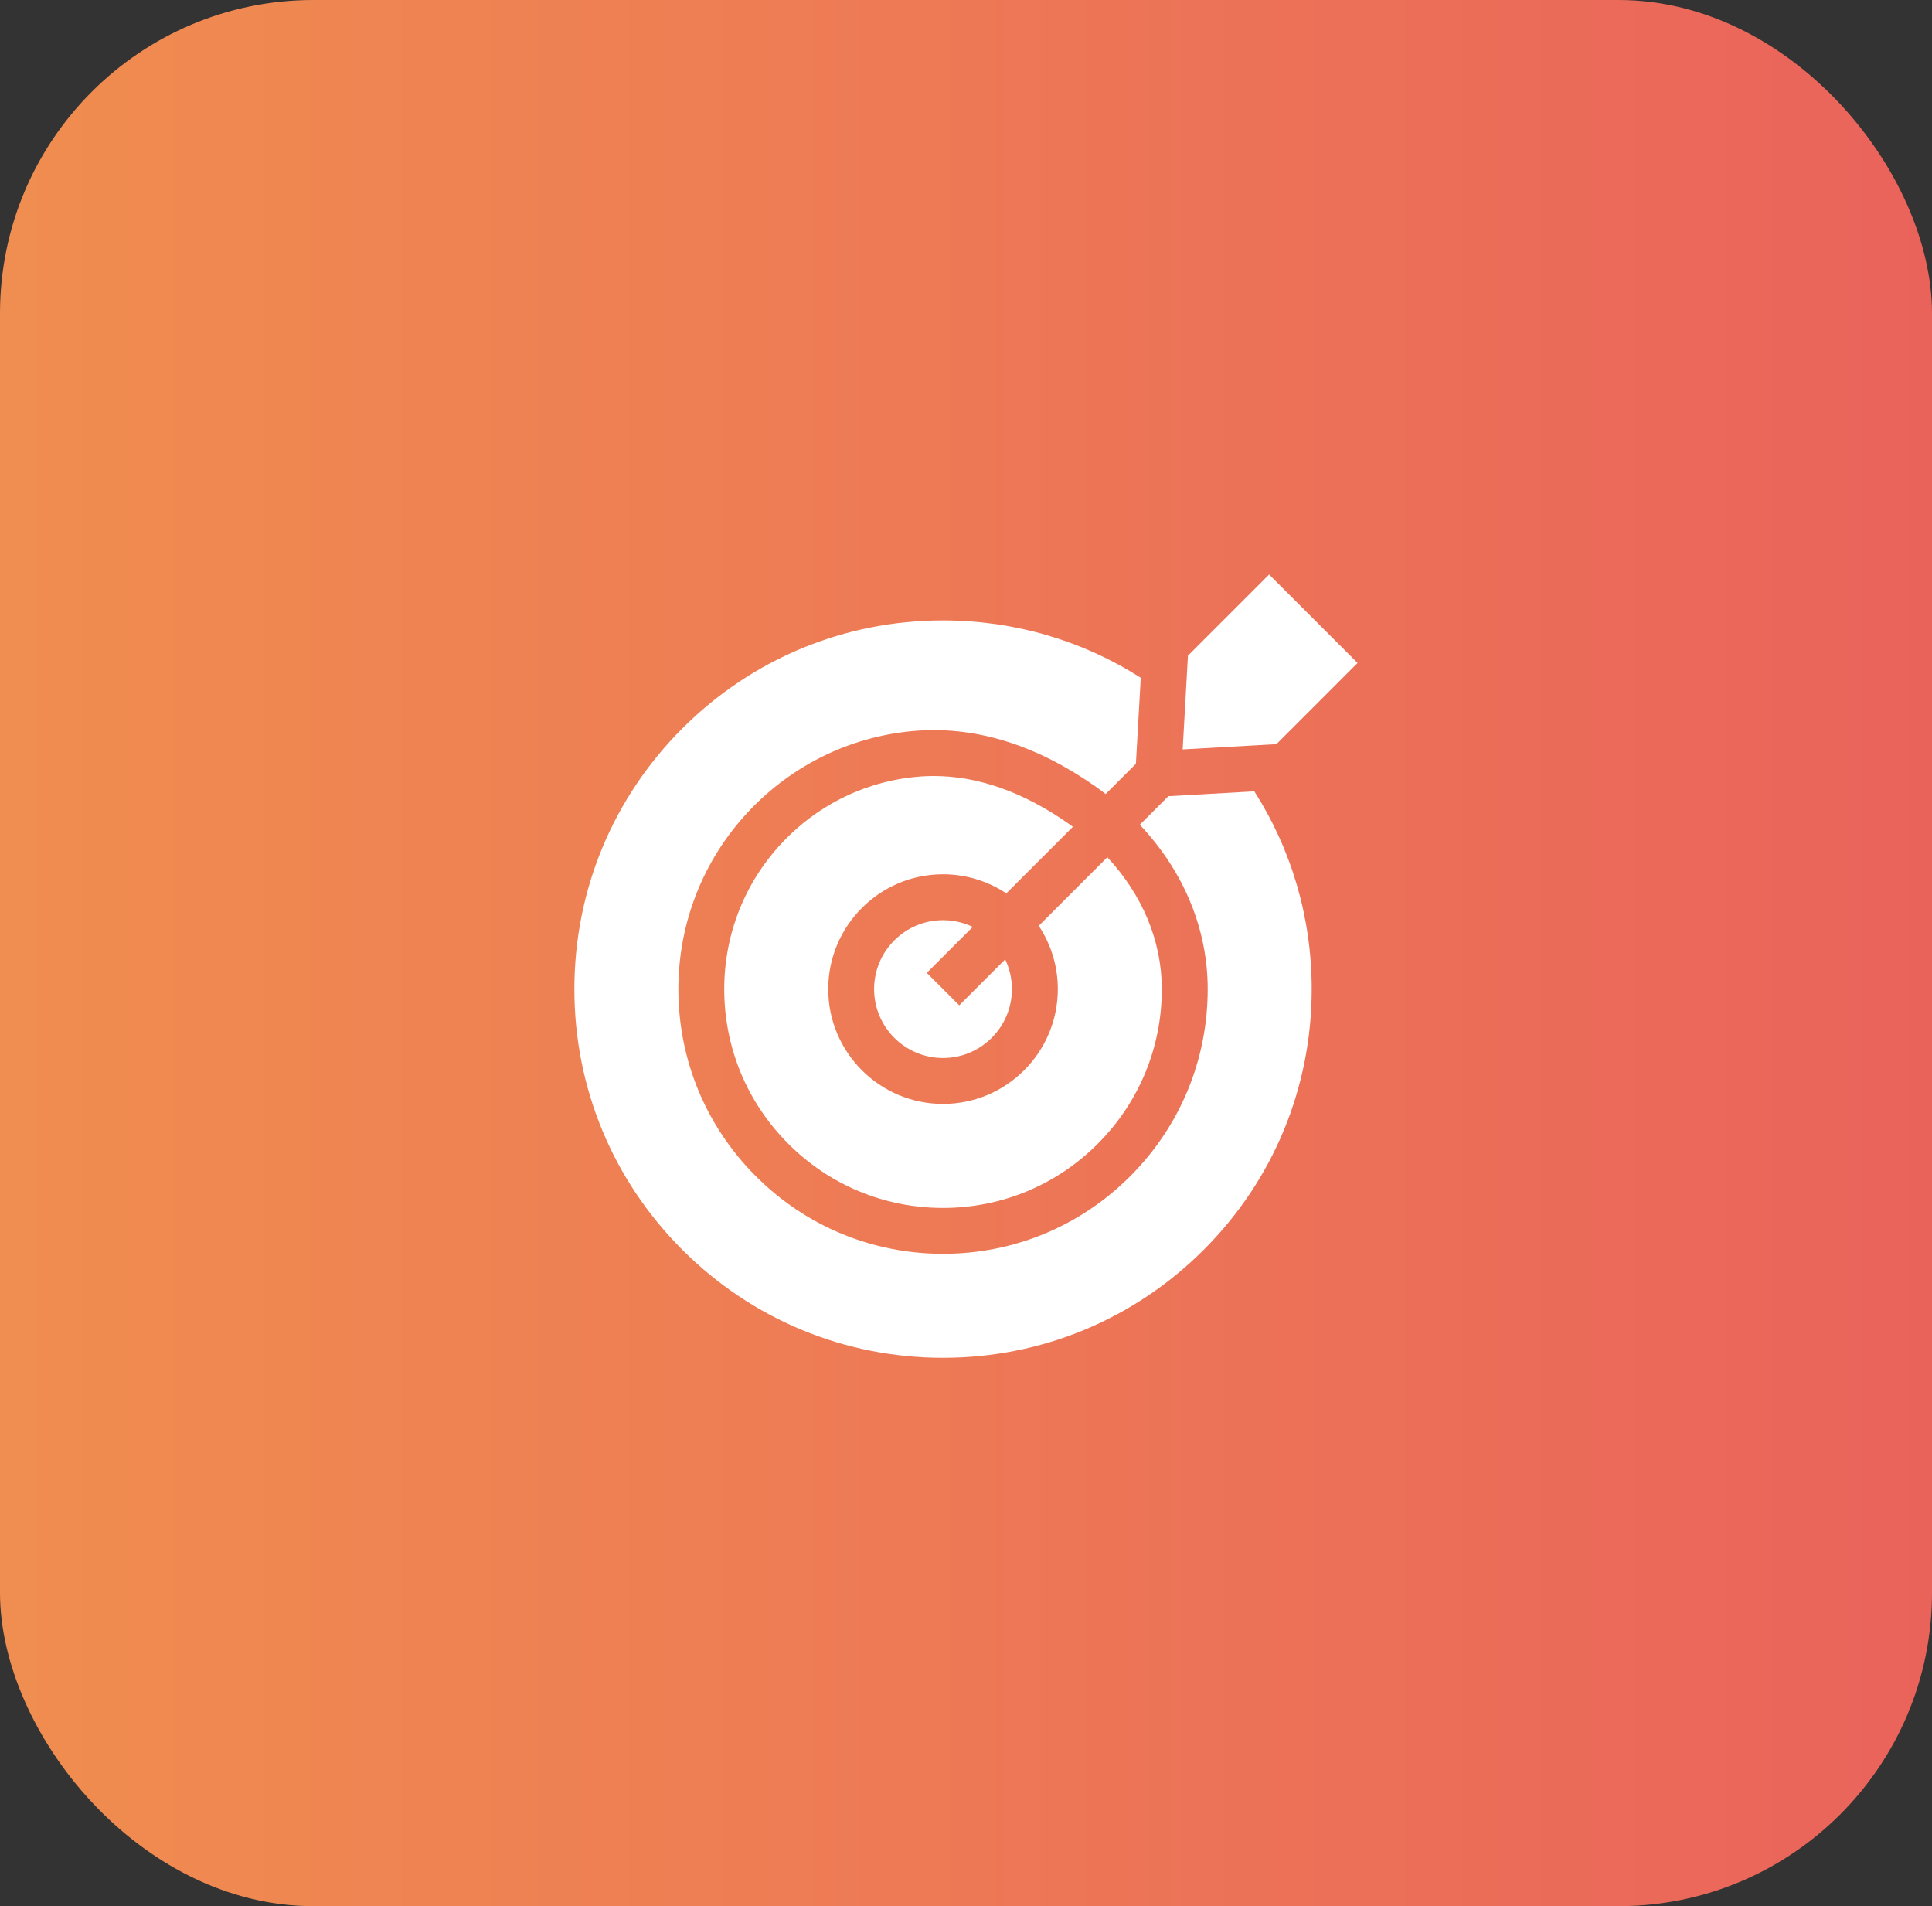
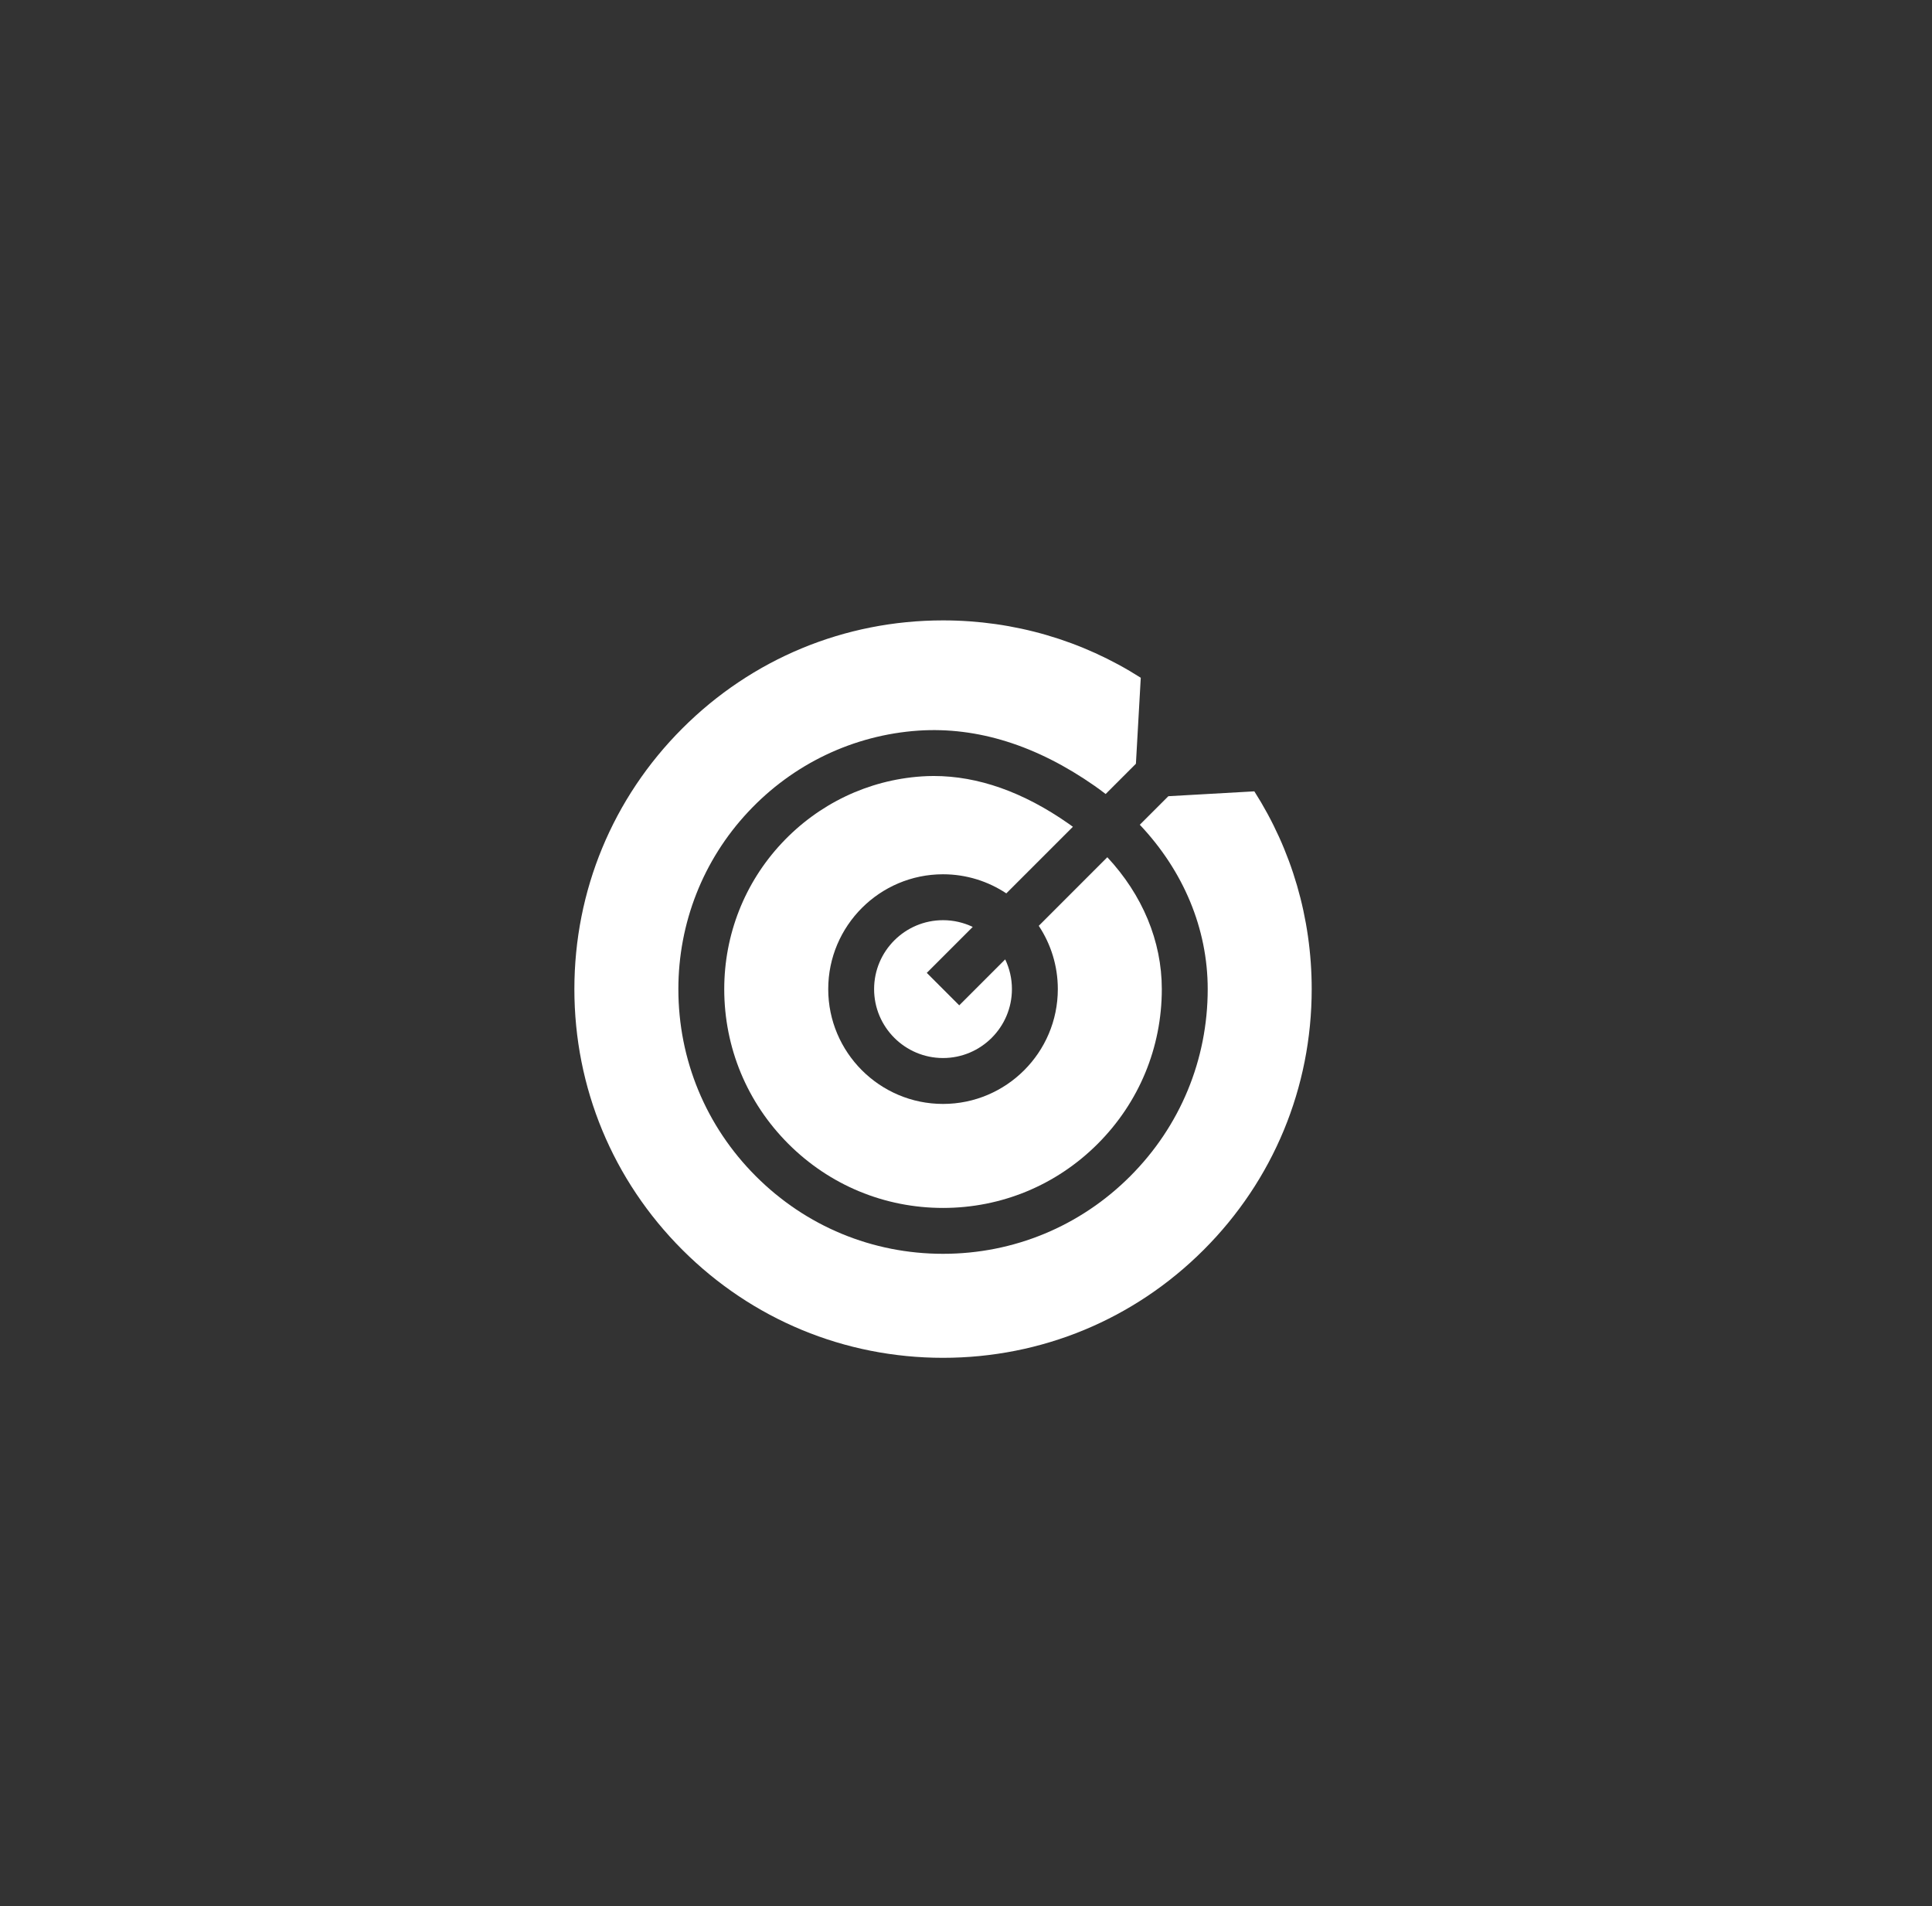
<svg xmlns="http://www.w3.org/2000/svg" width="74" height="73" viewBox="0 0 74 73" fill="none">
  <rect x="0" y="0" width="74" height="73" fill="#333333" stroke="none" />
-   <rect width="74" height="73" rx="12" fill="url(#paint0_linear_1078_35159)" />
  <g clip-path="url(#clip0_1078_35159)">
    <path d="M40.517 37.88C40.517 40.304 38.545 42.277 36.12 42.277C33.696 42.277 31.723 40.304 31.723 37.88C31.723 35.455 33.696 33.482 36.12 33.482C37.015 33.482 37.848 33.752 38.544 34.213L41.094 31.663C41.036 31.621 40.979 31.579 40.92 31.538C39.19 30.329 37.458 29.718 35.763 29.718C35.608 29.718 35.453 29.724 35.299 29.734C33.254 29.873 31.349 30.783 29.936 32.297C28.52 33.812 27.74 35.794 27.74 37.88C27.74 40.117 28.612 42.221 30.195 43.805C31.778 45.388 33.883 46.26 36.12 46.26C38.358 46.26 40.462 45.388 42.045 43.805C43.628 42.221 44.5 40.117 44.5 37.88C44.5 36.038 43.756 34.27 42.413 32.829L39.787 35.456C40.248 36.151 40.517 36.984 40.517 37.88V37.88Z" fill="white" />
    <path d="M35.498 37.258L37.258 35.498C36.913 35.333 36.527 35.24 36.12 35.24C34.664 35.24 33.48 36.424 33.48 37.88C33.48 39.335 34.664 40.519 36.12 40.519C37.575 40.519 38.759 39.335 38.759 37.88C38.759 37.472 38.666 37.086 38.501 36.741L36.741 38.501L35.498 37.258Z" fill="white" />
    <path d="M44.751 30.492L43.657 31.585C45.33 33.356 46.258 35.563 46.258 37.88C46.258 40.587 45.203 43.132 43.288 45.047C41.373 46.963 38.828 48.017 36.12 48.017C33.413 48.017 30.868 46.963 28.953 45.047C27.037 43.132 25.983 40.587 25.983 37.88C25.983 35.347 26.931 32.938 28.652 31.097C30.37 29.257 32.689 28.15 35.181 27.98C37.434 27.831 39.703 28.543 41.927 30.097C42.071 30.198 42.212 30.302 42.349 30.408L43.508 29.249L43.694 25.956C41.451 24.526 38.845 23.759 36.12 23.759C32.349 23.759 28.803 25.228 26.136 27.895C23.469 30.562 22 34.108 22 37.88C22 41.651 23.469 45.197 26.136 47.864C28.803 50.531 32.349 52 36.12 52C39.892 52 43.438 50.531 46.105 47.864C48.772 45.197 50.241 41.651 50.241 37.88C50.241 35.155 49.474 32.549 48.044 30.306L44.751 30.492Z" fill="white" />
-     <path d="M45.299 28.7L48.891 28.498L51.999 25.389L48.61 22L45.501 25.109L45.299 28.7Z" fill="white" />
  </g>
  <defs>
    <linearGradient id="paint0_linear_1078_35159" x1="-10" y1="37" x2="74" y2="37" gradientUnits="userSpaceOnUse">
      <stop stop-color="#F1934E" />
      <stop offset="1" stop-color="#EA635B" />
    </linearGradient>
    <clipPath id="clip0_1078_35159">
      <rect width="30" height="30" fill="white" transform="translate(22 22)" />
    </clipPath>
  </defs>
</svg>